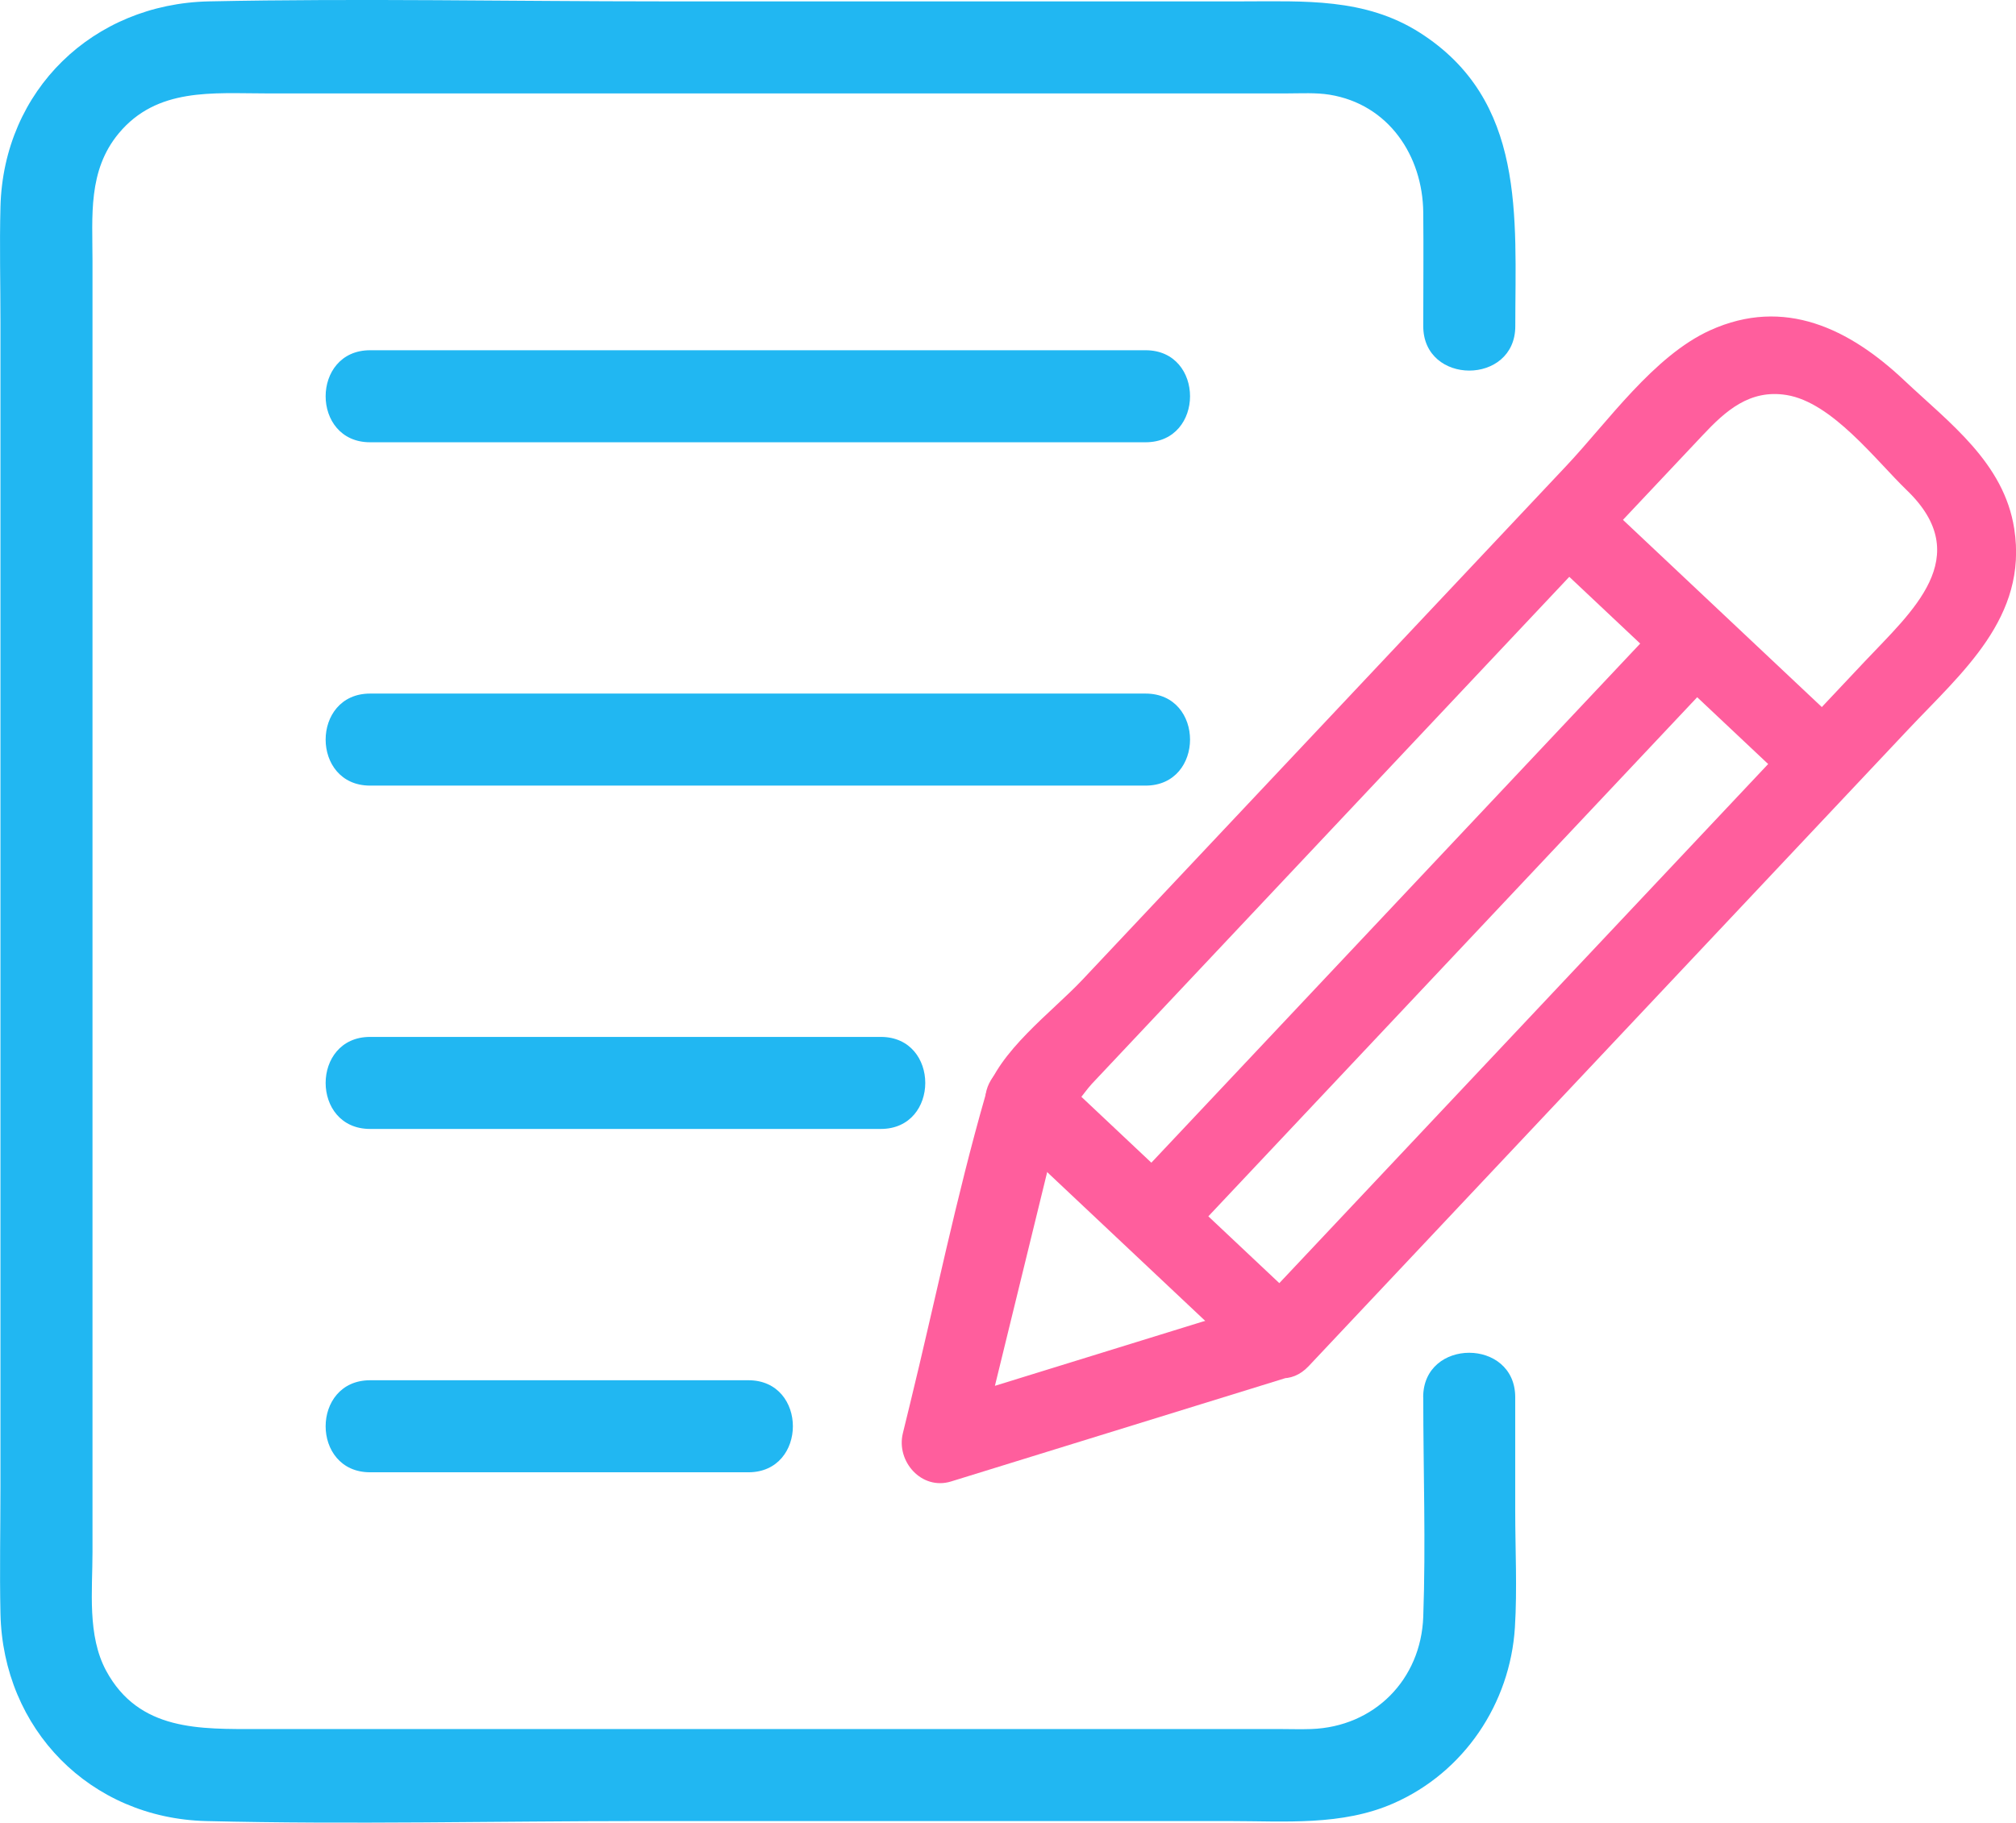
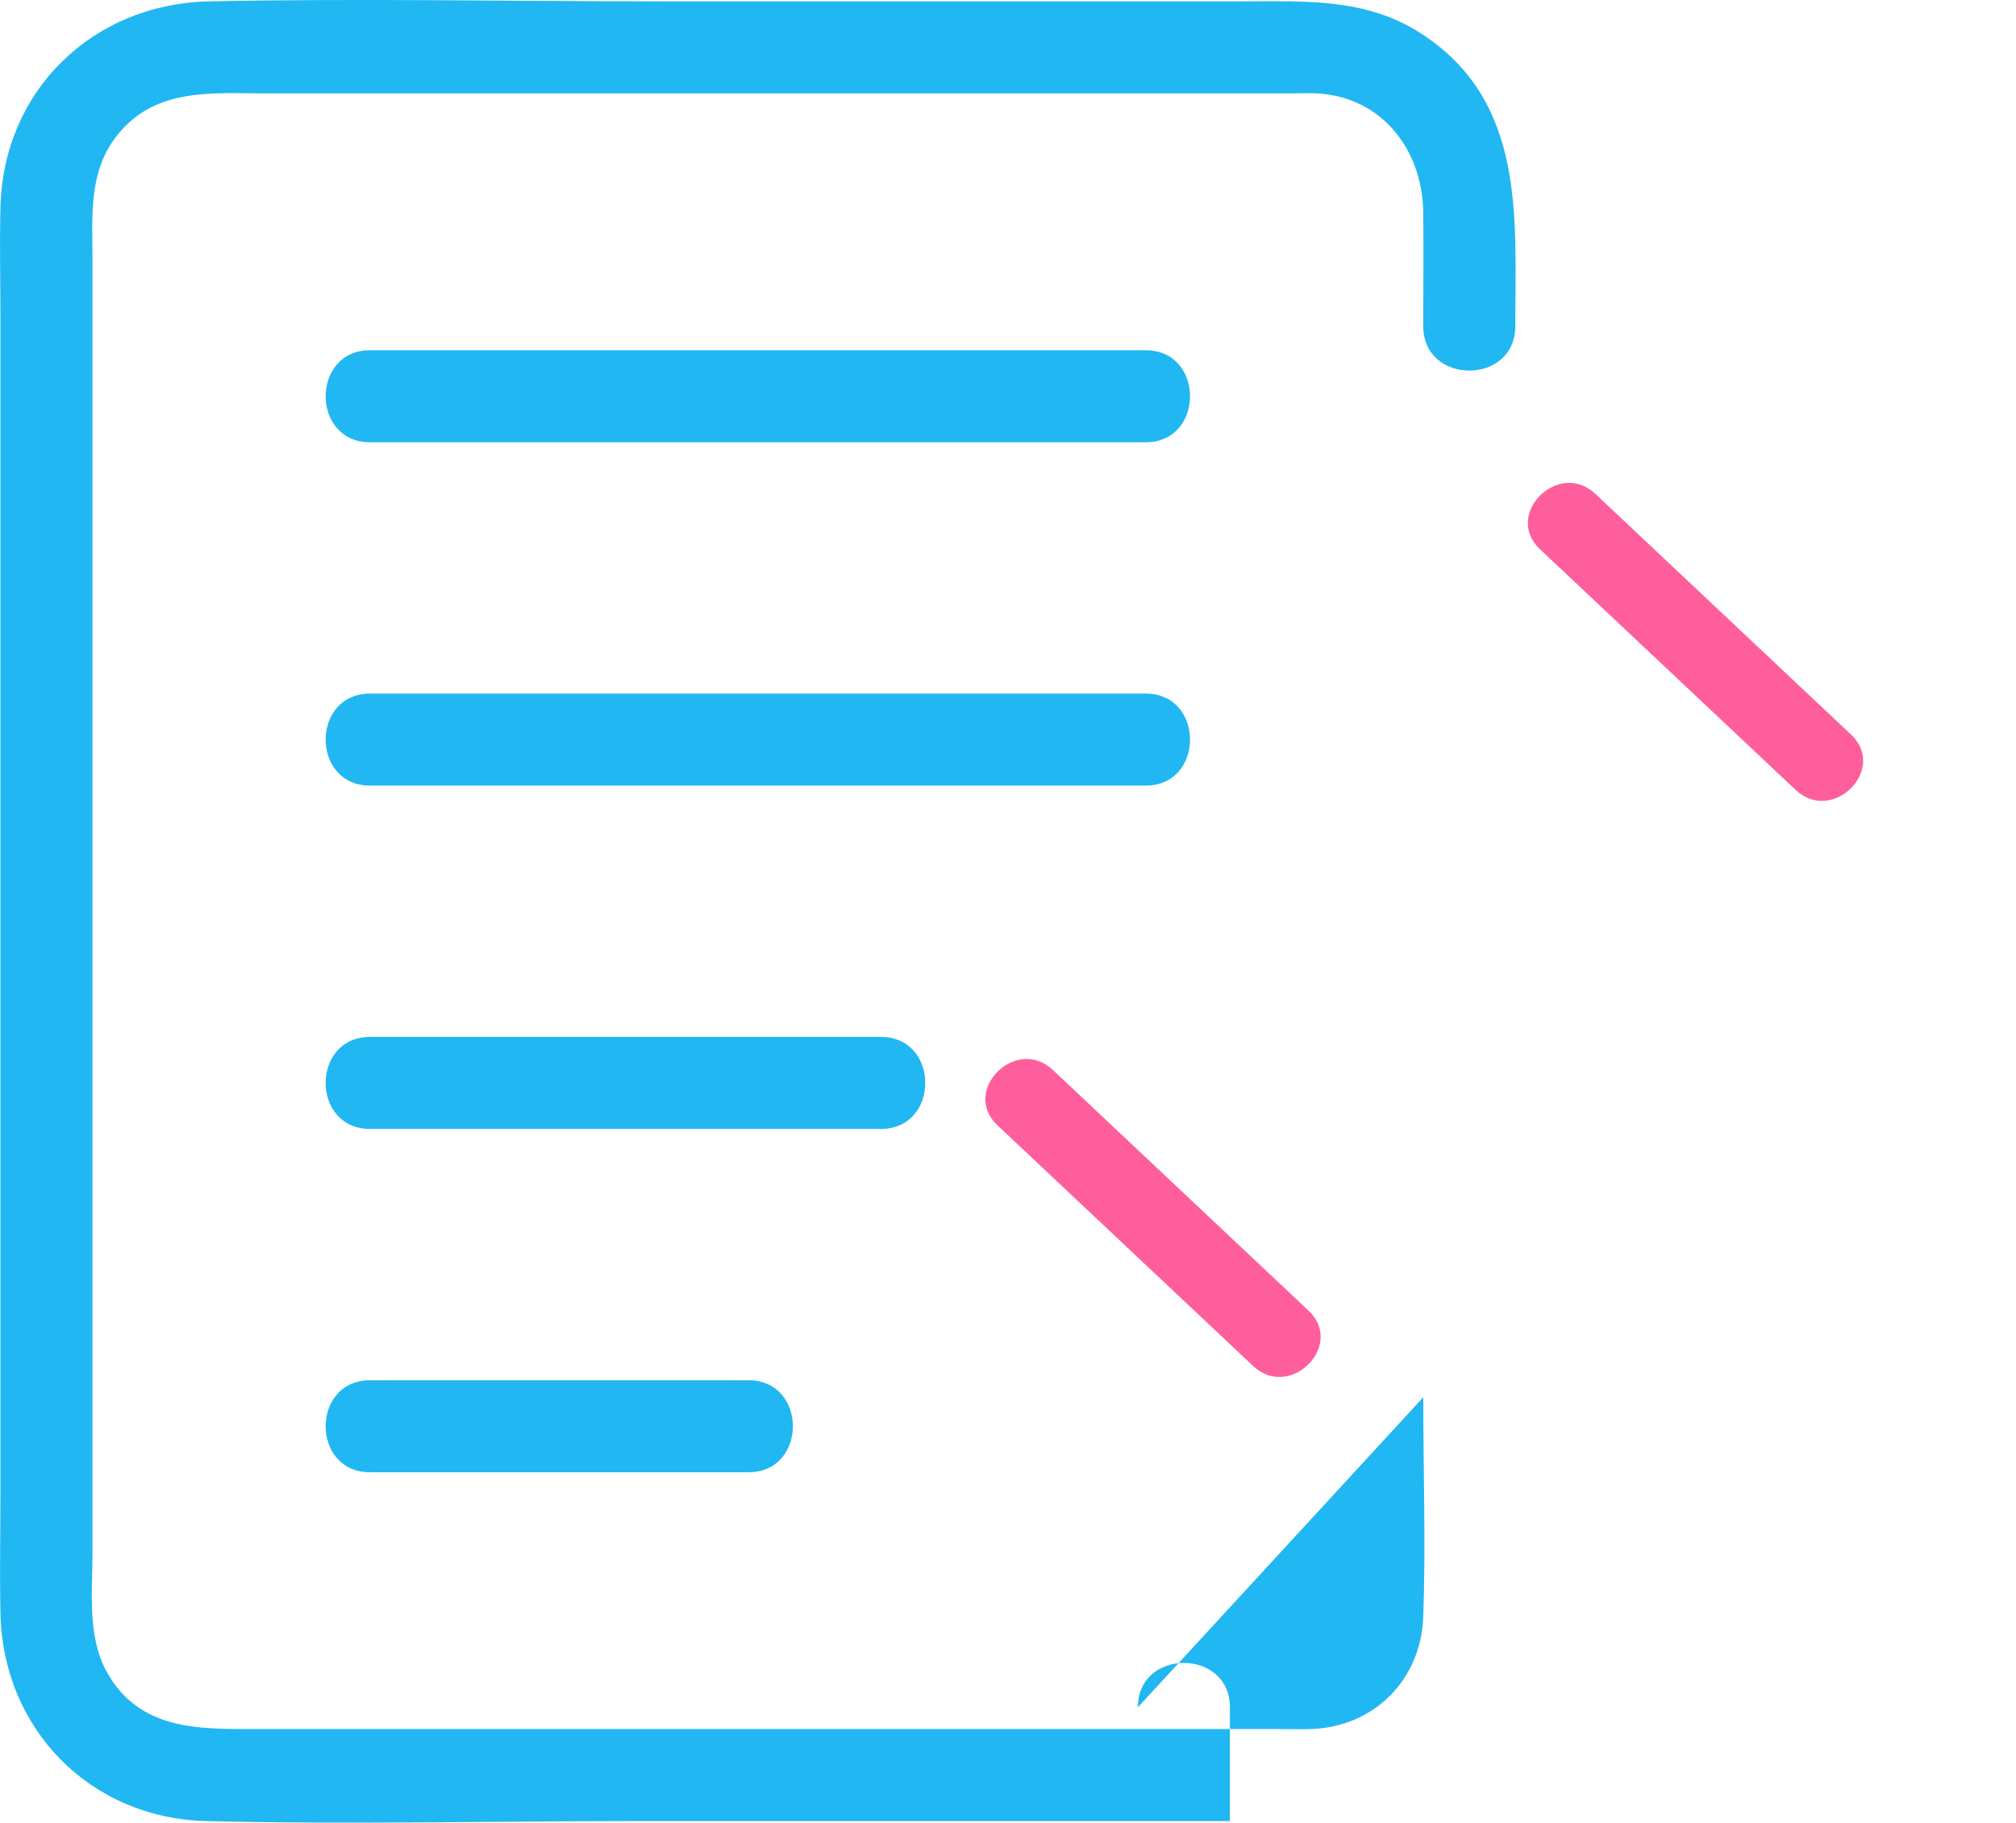
<svg xmlns="http://www.w3.org/2000/svg" id="_レイヤー_2" viewBox="0 0 262.84 237.67">
  <defs>
    <style>.cls-1{fill:#ff5e9d}.cls-2{fill:#21b7f2}</style>
  </defs>
  <g id="_レイヤー_1-2">
-     <path class="cls-2" d="M185.56 182.2c0 9.52.34 19.1 0 28.61-.29 8.21-6.39 14.37-14.62 14.65-1.38.05-2.76 0-4.14 0H33.71c-7.61 0-15.58.32-19.87-7.6-2.48-4.6-1.78-10.45-1.78-15.52V34.01c0-5.84-.62-11.76 3.42-16.62 4.99-6 12.27-5.21 19.18-5.21h133.17c1.81 0 3.73-.12 5.52.17 7.69 1.25 12.14 7.96 12.21 15.36.05 4.94 0 9.88 0 14.82 0 7.72 12 7.73 12 0 0-14.28 1.41-29.43-12.45-38.27C177.94-.31 169.99.18 161.95.18H86.39c-19.7 0-39.45-.41-59.15 0C12.13.5.45 11.75.06 26.97c-.13 5.01 0 10.05 0 15.06v151.8c0 5.52-.12 11.05 0 16.57.32 15.08 11.69 26.69 26.83 27.06 18.83.46 37.73 0 56.56 0h76.9c7.18 0 14.61.65 21.35-2.32 9.16-4.03 15.19-12.98 15.81-22.94.31-5.03.04-10.15.04-15.18v-14.83c0-7.72-12-7.73-12 0z" />
-     <path class="cls-1" d="M165.64 169.6c-14.79 4.57-29.59 9.15-44.38 13.72l6.28 6.28c2.88-11.79 5.76-23.58 8.65-35.38l1.77-7.25c.14-.56.57-1.49.51-2.07-.15-1.46-1.7 1.91-1.09 1.71 1.61-.54 3.87-4.11 4.98-5.29l57.48-61.05c7.39-7.84 14.77-15.69 22.16-23.53 2.96-3.15 6.12-6.01 10.93-5.23 5.93.96 11.61 8.49 15.67 12.41 9.04 8.69.6 15.87-5.45 22.3-8.97 9.52-17.93 19.04-26.9 28.57-17.62 18.71-35.24 37.43-52.86 56.14-4.5 4.78 2.7 12.01 7.22 7.22 16.04-17.04 32.09-34.08 48.13-51.12l29.98-31.84c7.07-7.51 15.69-14.67 13.89-26.25-1.34-8.6-8.43-13.77-14.36-19.36-7.09-6.68-15.59-10.91-25.29-6.51-7.37 3.35-13.36 11.96-18.76 17.69-21.03 22.33-42.06 44.67-63.08 67-3.97 4.22-10.99 9.32-12.65 15.11-3.8 13.23-6.56 26.84-9.83 40.22l-.93 3.81c-.89 3.65 2.44 7.46 6.28 6.28 14.79-4.57 29.59-9.15 44.38-13.72 6.25-1.93 3.59-11.79-2.71-9.84z" />
+     <path class="cls-2" d="M185.56 182.2c0 9.52.34 19.1 0 28.61-.29 8.21-6.39 14.37-14.62 14.65-1.38.05-2.76 0-4.14 0H33.71c-7.61 0-15.58.32-19.87-7.6-2.48-4.6-1.78-10.45-1.78-15.52V34.01c0-5.84-.62-11.76 3.42-16.62 4.99-6 12.27-5.21 19.18-5.21h133.17c1.81 0 3.73-.12 5.52.17 7.69 1.25 12.14 7.96 12.21 15.36.05 4.94 0 9.88 0 14.82 0 7.72 12 7.73 12 0 0-14.28 1.41-29.43-12.45-38.27C177.94-.31 169.99.18 161.95.18H86.39c-19.7 0-39.45-.41-59.15 0C12.13.5.45 11.75.06 26.97c-.13 5.01 0 10.05 0 15.06v151.8c0 5.52-.12 11.05 0 16.57.32 15.08 11.69 26.69 26.83 27.06 18.83.46 37.73 0 56.56 0h76.9v-14.83c0-7.72-12-7.73-12 0z" />
    <path class="cls-1" d="M200.77 71.61l33.35 31.4c4.78 4.5 12.01-2.7 7.22-7.22l-33.35-31.4c-4.78-4.5-12.01 2.7-7.22 7.22zm-70.73 75.12l33.35 31.4c4.78 4.5 12.01-2.7 7.22-7.22l-33.35-31.4c-4.78-4.5-12.01 2.7-7.22 7.22z" />
-     <path class="cls-1" d="M217.44 80.1c-20.67 21.95-41.34 43.91-62.01 65.86l-8.72 9.26c-4.5 4.78 2.7 12.01 7.22 7.22 20.67-21.95 41.34-43.91 62.01-65.86l8.72-9.26c4.5-4.78-2.7-12.01-7.22-7.22z" />
    <path class="cls-2" d="M48.25 57.67h101.11c7.72 0 7.73-12 0-12H48.25c-7.72 0-7.73 12 0 12zm0 44.77h101.11c7.72 0 7.73-12 0-12H48.25c-7.72 0-7.73 12 0 12zm0 44.77h66.59c7.72 0 7.73-12 0-12H48.25c-7.72 0-7.73 12 0 12zm0 44.77h49.33c7.72 0 7.73-12 0-12H48.25c-7.72 0-7.73 12 0 12z" />
  </g>
</svg>